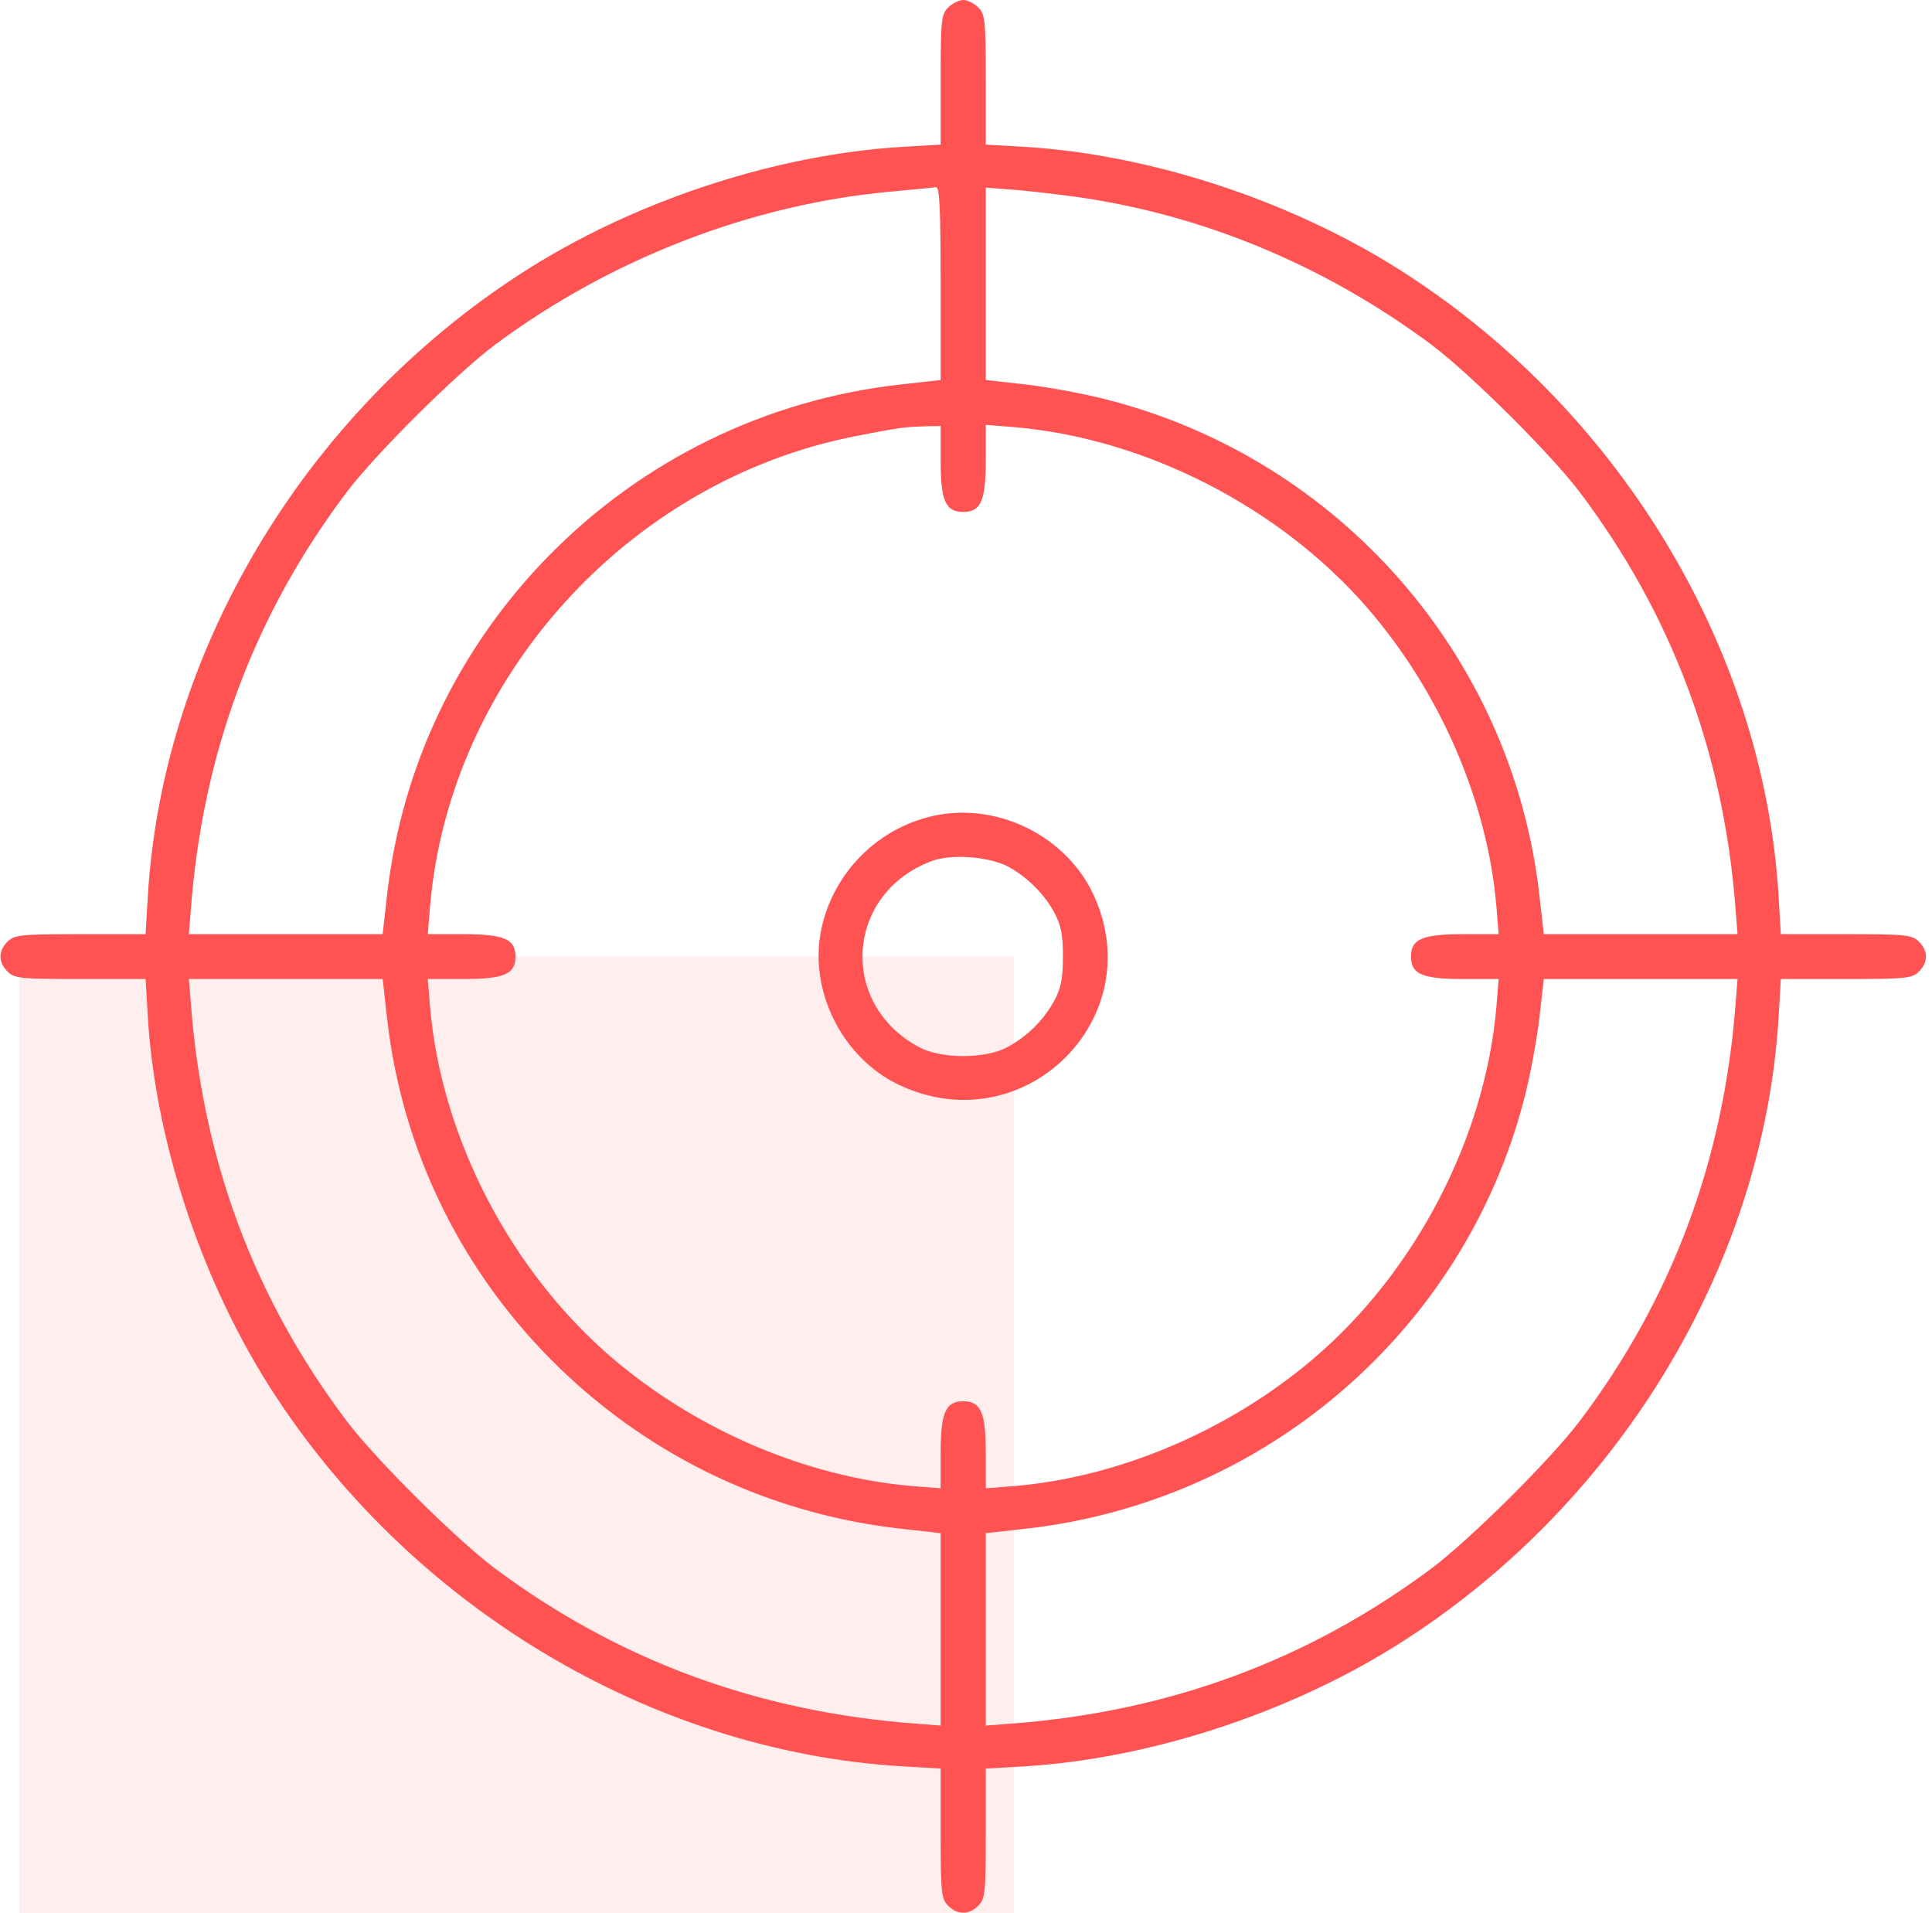
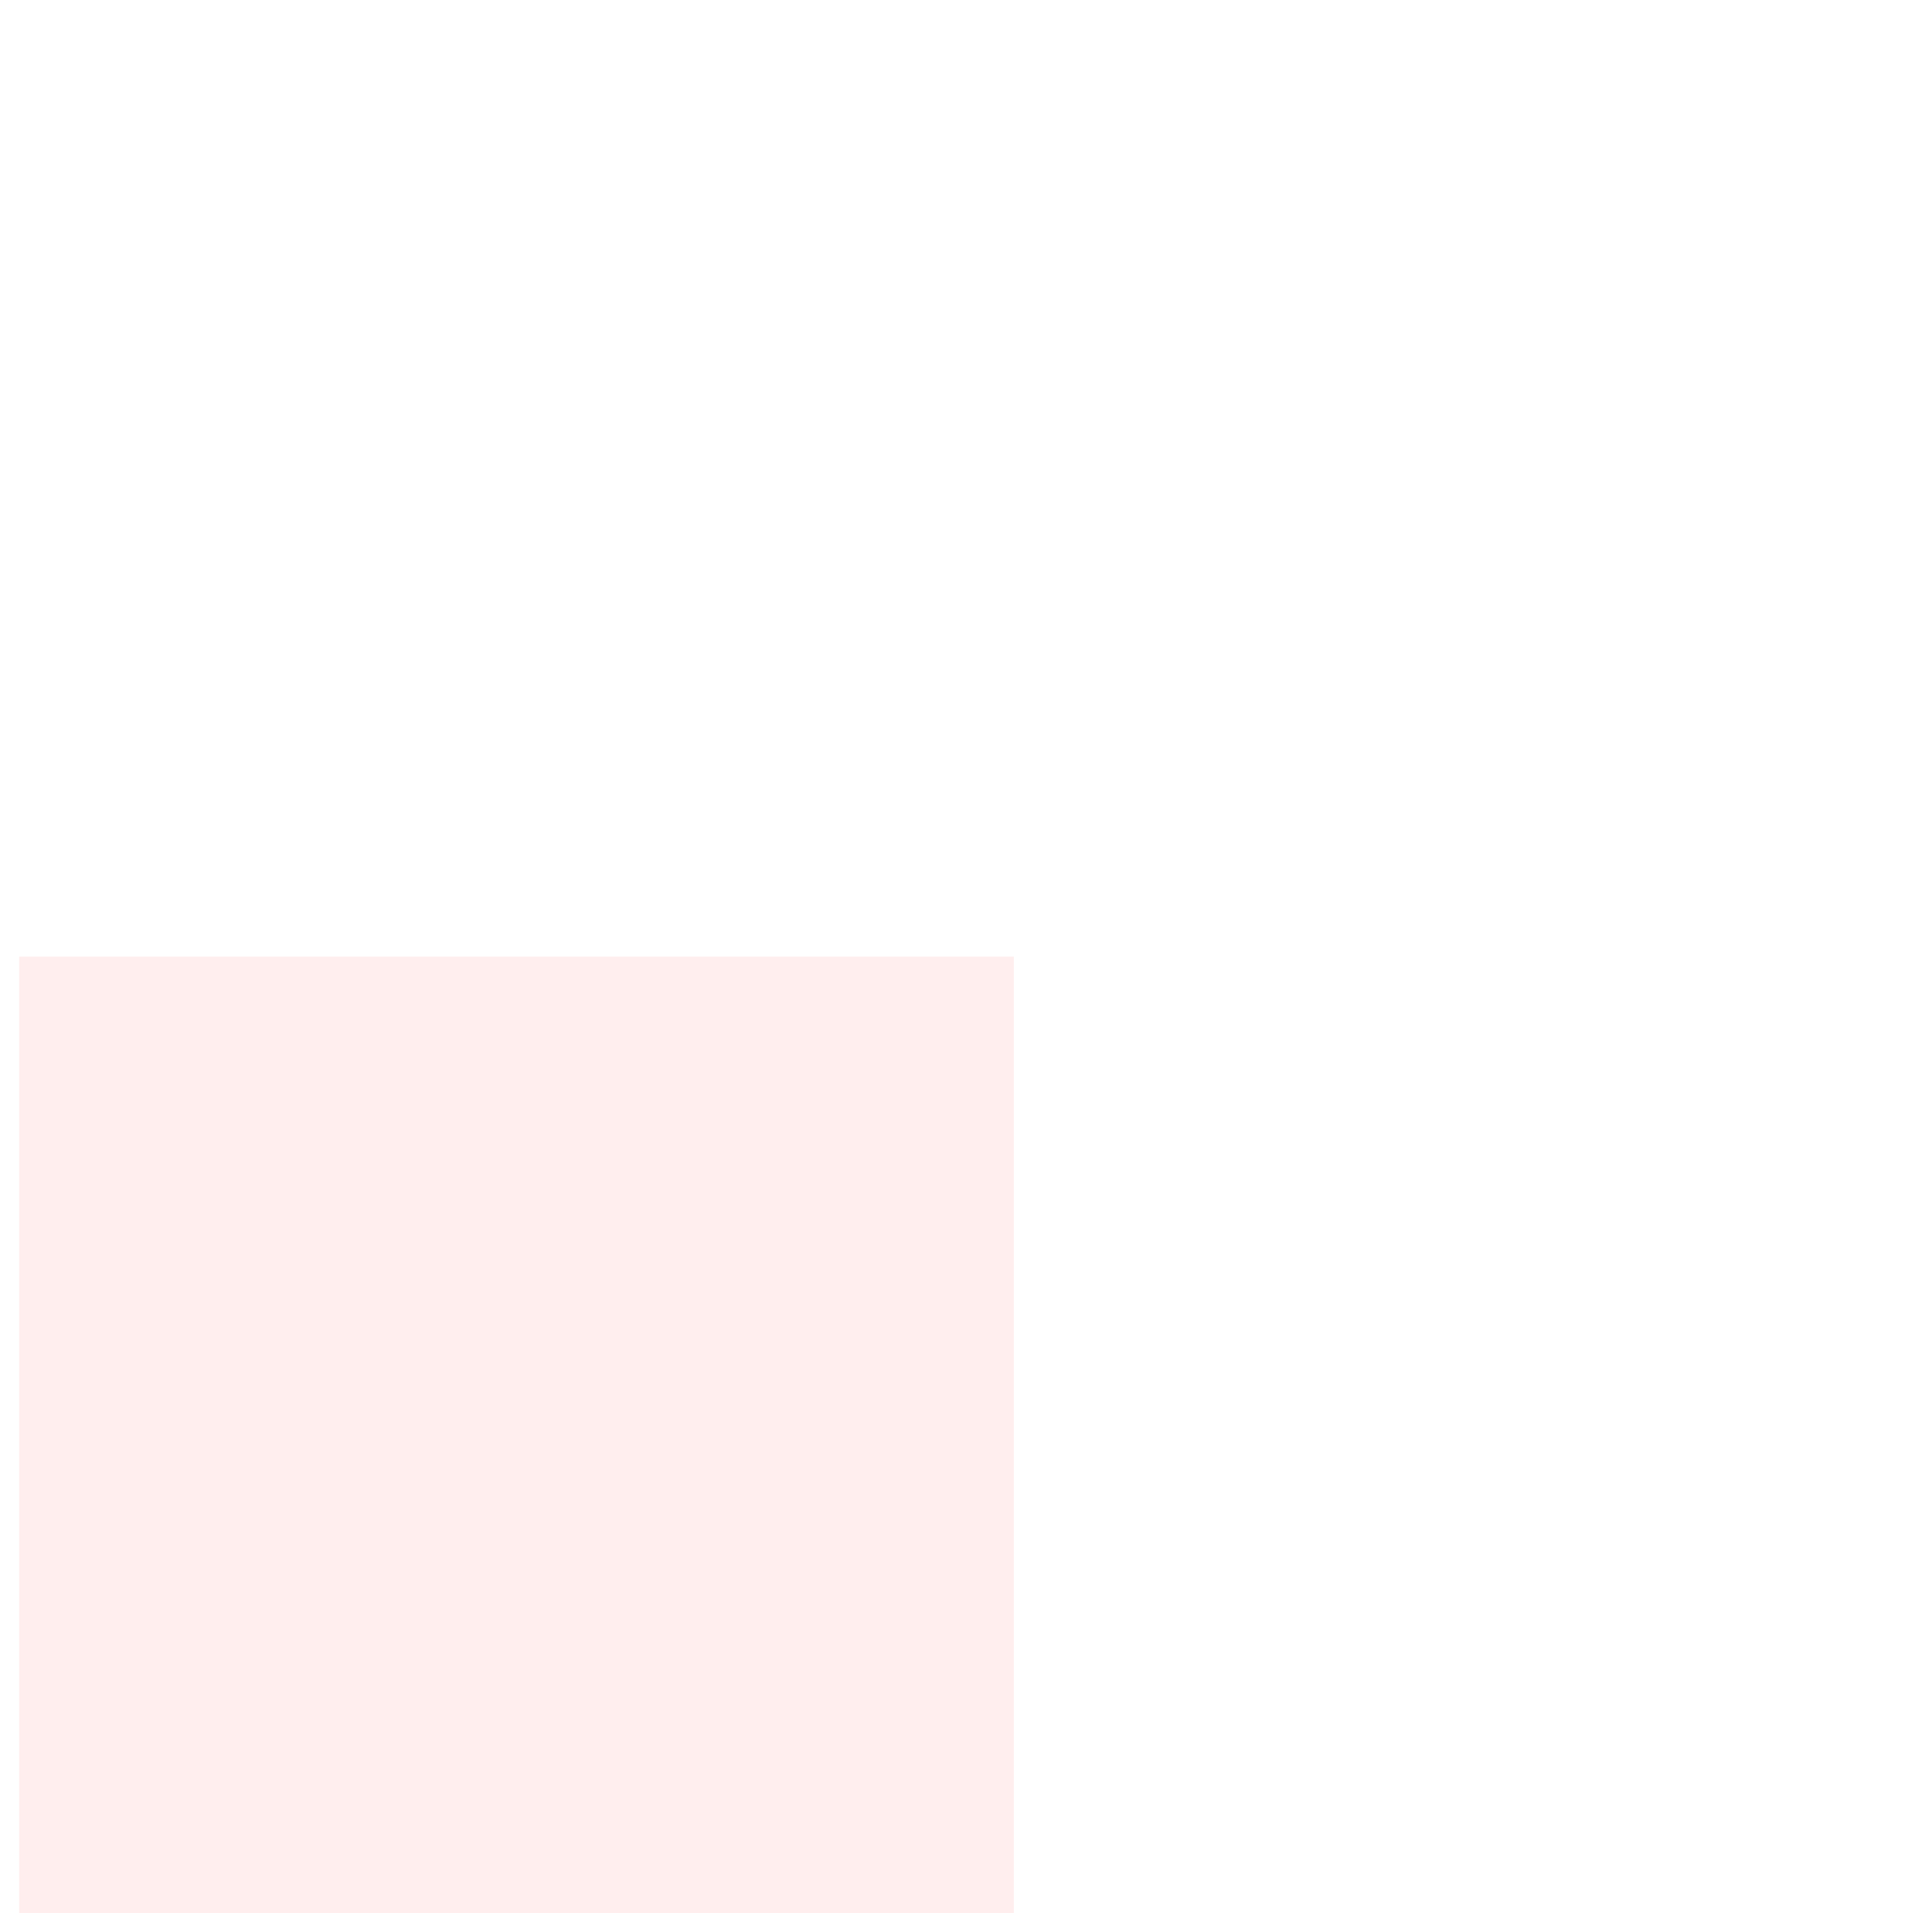
<svg xmlns="http://www.w3.org/2000/svg" width="101" height="100" viewBox="0 0 101 100" fill="none">
  <g clip-path="url(#clip0_15_46)">
-     <path d="M49.568 0.391C49.214 0.742 49.174 1.035 49.174 4.16V7.559L47.168 7.676C40.716 8.066 33.557 10.371 27.852 13.906C16.228 21.133 8.517 33.77 7.73 46.816L7.612 48.828H4.19C1.043 48.828 0.747 48.867 0.393 49.219C-0.098 49.707 -0.098 50.293 0.393 50.781C0.747 51.133 1.043 51.172 4.19 51.172H7.612L7.73 53.184C8.124 59.57 10.445 66.68 14.005 72.344C21.283 83.887 34.009 91.543 47.168 92.324L49.174 92.441V95.84C49.174 98.965 49.214 99.258 49.568 99.609C50.06 100.098 50.65 100.098 51.141 99.609C51.495 99.258 51.535 98.965 51.535 95.84V92.441L53.561 92.324C59.993 91.934 67.153 89.629 72.857 86.094C84.482 78.867 92.192 66.231 92.979 53.184L93.097 51.172H96.52C99.667 51.172 99.962 51.133 100.316 50.781C100.808 50.293 100.808 49.707 100.316 49.219C99.962 48.867 99.667 48.828 96.52 48.828H93.097L92.979 46.816C92.192 33.77 84.482 21.133 72.857 13.906C67.153 10.371 59.993 8.066 53.561 7.676L51.535 7.559V4.16C51.535 1.035 51.495 0.742 51.141 0.391C50.925 0.176 50.571 0 50.355 0C50.138 0 49.784 0.176 49.568 0.391ZM49.174 14.824V19.863L47.07 20.098C40.067 20.879 33.596 24.043 28.678 29.062C23.938 33.906 21.007 40.059 20.24 46.738L20.004 48.828H14.949H9.874L9.973 47.598C10.582 39.375 13.297 32.109 18.155 25.684C19.689 23.672 23.84 19.551 25.866 18.027C31.963 13.496 39.359 10.645 46.735 10C47.798 9.902 48.801 9.805 48.938 9.785C49.115 9.766 49.174 10.898 49.174 14.824ZM56.138 10.273C62.806 11.191 69.238 13.848 74.844 18.027C76.87 19.551 81.02 23.672 82.554 25.684C87.412 32.109 90.127 39.375 90.737 47.598L90.835 48.828H85.76H80.705L80.469 46.738C79.053 34.336 70.064 24.023 57.908 20.898C56.728 20.586 54.8 20.234 53.639 20.098L51.535 19.863V14.844V9.805L52.774 9.902C53.443 9.941 54.957 10.117 56.138 10.273ZM49.174 24.082C49.174 26.172 49.43 26.758 50.355 26.758C51.279 26.758 51.535 26.172 51.535 24.043V22.207L53.01 22.324C59.895 22.91 66.936 26.523 71.5 31.797C75.296 36.191 77.755 41.875 78.227 47.363L78.345 48.828H76.496C74.352 48.828 73.762 49.082 73.762 50C73.762 50.918 74.352 51.172 76.496 51.172H78.345L78.227 52.637C77.637 59.473 73.998 66.465 68.687 70.996C64.261 74.766 58.537 77.207 53.01 77.676L51.535 77.793V75.957C51.535 73.828 51.279 73.242 50.355 73.242C49.43 73.242 49.174 73.828 49.174 75.957V77.793L47.699 77.676C42.172 77.207 36.448 74.766 32.022 70.996C26.712 66.465 23.073 59.473 22.483 52.637L22.364 51.172H24.213C26.358 51.172 26.948 50.918 26.948 50C26.948 49.082 26.358 48.828 24.213 48.828H22.364L22.483 47.363C23.505 35.43 32.868 25.098 44.749 22.793C46.952 22.363 47.188 22.324 48.25 22.285L49.174 22.266V24.082ZM20.24 53.262C21.027 60.215 24.213 66.641 29.269 71.523C34.147 76.231 40.343 79.141 47.07 79.902L49.174 80.137V85.156V90.195L47.955 90.098C39.654 89.492 32.337 86.797 25.866 81.973C23.84 80.449 19.689 76.328 18.155 74.316C13.297 67.891 10.582 60.625 9.973 52.383L9.874 51.172H14.949H20.004L20.24 53.262ZM90.737 52.383C90.127 60.625 87.412 67.891 82.554 74.316C81.02 76.328 76.87 80.449 74.844 81.973C68.372 86.797 61.055 89.492 52.774 90.098L51.535 90.195V85.156V80.137L53.639 79.902C66.13 78.496 76.515 69.57 79.663 57.5C79.977 56.328 80.331 54.414 80.469 53.262L80.705 51.172H85.76H90.835L90.737 52.383Z" fill="#FF5252" />
-     <path d="M49.135 42.578C45.949 43.125 43.411 45.684 42.88 48.867C42.369 52.051 44.178 55.43 47.109 56.758C53.581 59.707 60.13 53.223 57.18 46.797C55.803 43.809 52.4 42.031 49.135 42.578ZM52.656 45.273C53.659 45.801 54.584 46.699 55.134 47.734C55.469 48.359 55.567 48.867 55.567 50C55.567 51.133 55.469 51.641 55.134 52.266C54.584 53.301 53.679 54.199 52.636 54.746C51.495 55.352 49.214 55.352 48.073 54.746C43.805 52.5 44.198 46.68 48.722 45C49.725 44.629 51.633 44.766 52.656 45.273Z" fill="#FF5252" />
    <rect x="1" y="50" width="52" height="52" fill="#FF5252" fill-opacity="0.1" />
  </g>
  <defs>
    <clipPath id="clip0_15_46">
      <rect width="100.709" height="100" fill="white" />
    </clipPath>
  </defs>
</svg>